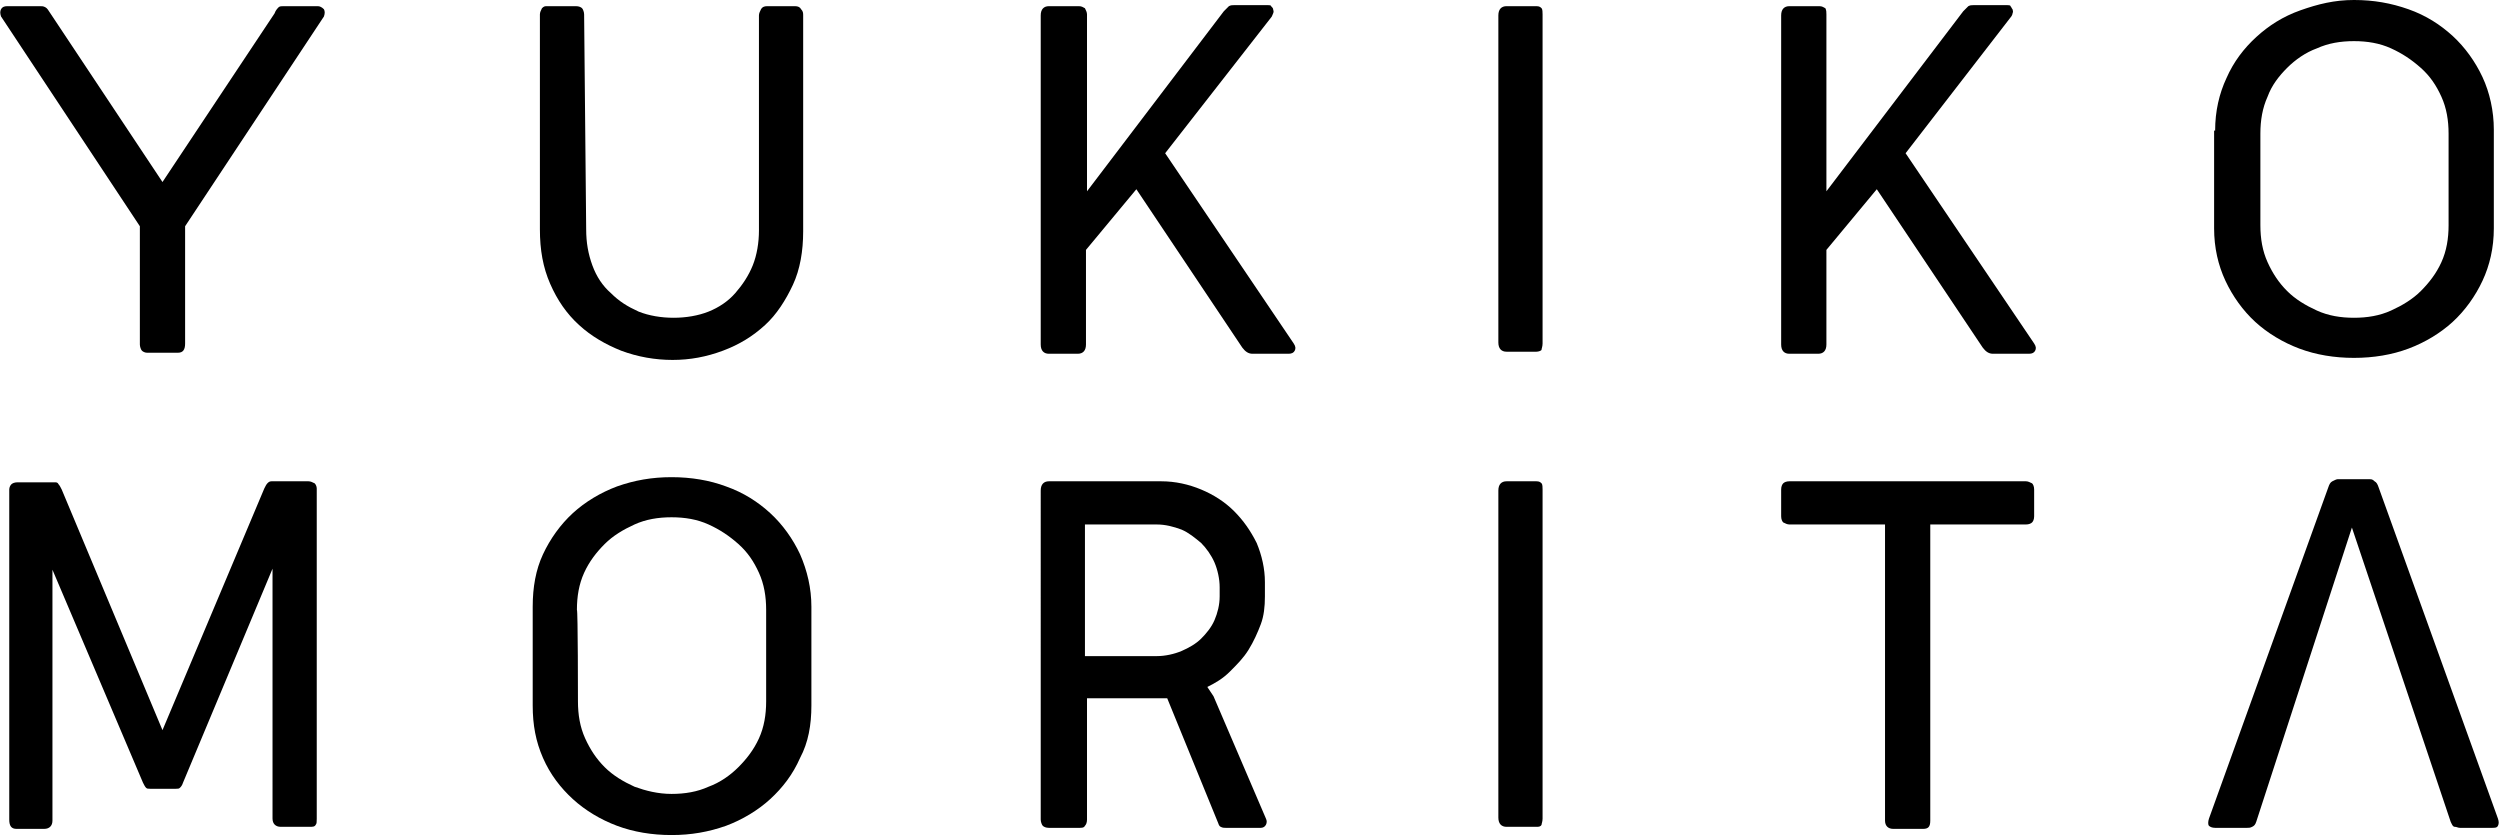
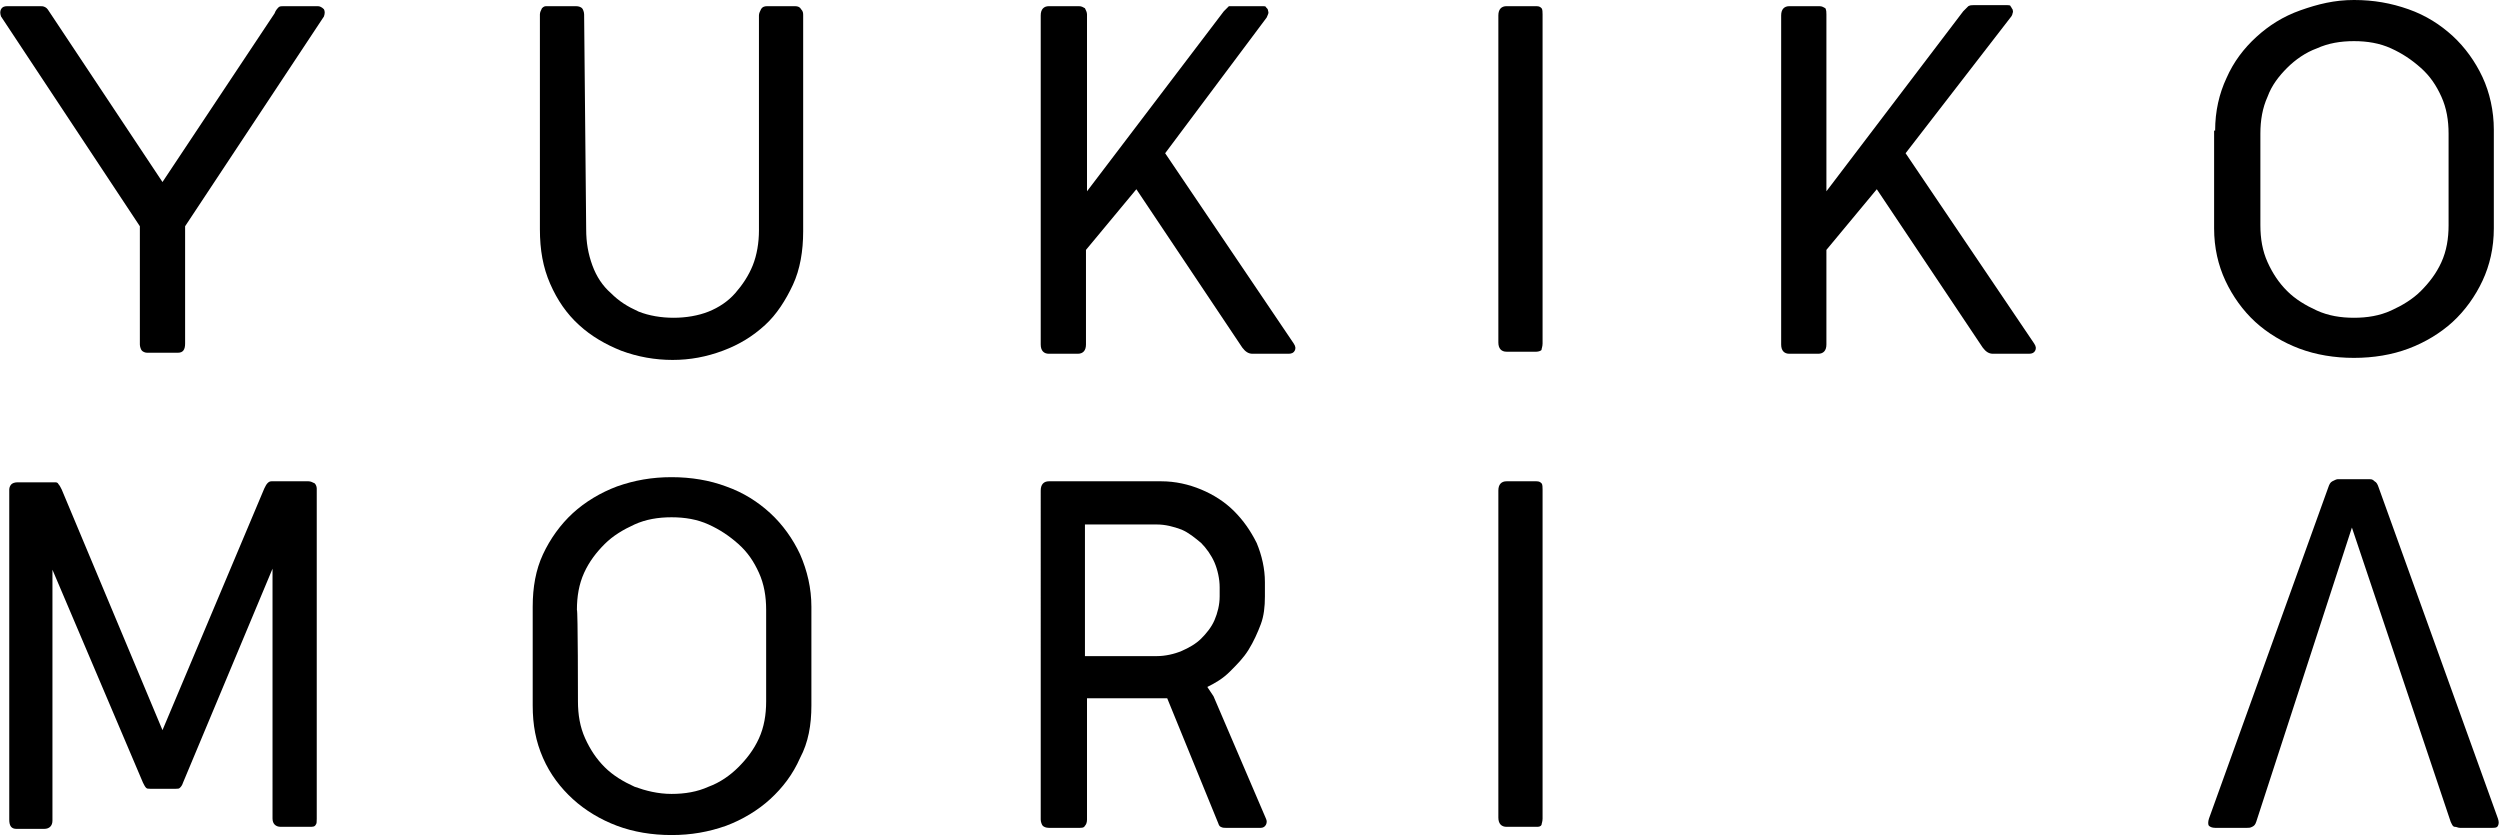
<svg xmlns="http://www.w3.org/2000/svg" version="1.1" id="レイヤー_1" x="0px" y="0px" viewBox="0 0 243.1 81.2" style="enable-background:new 0 0 243.1 81.2;" xml:space="preserve">
  <g>
    <path d="M26.7,1.3C26.8,1,27,0.8,27.1,0.7s0.3-0.1,0.5-0.1h3.3c0.2,0,0.4,0.1,0.6,0.3c0.1,0.2,0.1,0.4,0,0.7L18,22v11.4   c0,0.6-0.2,0.9-0.7,0.9h-3c-0.2,0-0.4-0.1-0.5-0.2s-0.2-0.4-0.2-0.6V22L0.1,1.6C0,1.3,0,1.1,0.1,0.9s0.3-0.3,0.6-0.3h3.2   c0.2,0,0.3,0,0.5,0.1S4.7,1,4.9,1.3l10.9,16.4L26.7,1.3z" />
    <path d="M57,22.3c0,1.3,0.2,2.4,0.6,3.5s1,2,1.8,2.7c0.8,0.8,1.6,1.3,2.7,1.8c1,0.4,2.2,0.6,3.4,0.6c1.2,0,2.4-0.2,3.4-0.6   s1.9-1,2.6-1.8s1.3-1.7,1.7-2.7s0.6-2.2,0.6-3.4V1.5c0-0.2,0.1-0.4,0.2-0.6s0.3-0.3,0.6-0.3h2.7c0.3,0,0.5,0.1,0.6,0.3   c0.2,0.2,0.2,0.4,0.2,0.6v21c0,1.9-0.3,3.7-1,5.2s-1.6,2.9-2.7,3.9c-1.2,1.1-2.5,1.9-4.1,2.5S67.1,35,65.4,35s-3.4-0.3-5-0.9   c-1.5-0.6-2.9-1.4-4.1-2.5c-1.2-1.1-2.1-2.4-2.8-4s-1-3.3-1-5.3V1.4c0-0.2,0.1-0.4,0.2-0.6c0.2-0.2,0.3-0.2,0.5-0.2H56   c0.3,0,0.5,0.1,0.6,0.2s0.2,0.4,0.2,0.6L57,22.3L57,22.3z" />
-     <path d="M113.3,14.9l12.5,18.5c0.2,0.3,0.2,0.5,0.1,0.7s-0.3,0.3-0.6,0.3h-3.5c-0.4,0-0.7-0.2-1-0.6l-10.3-15.4l-4.9,5.9v9.2   c0,0.6-0.3,0.9-0.8,0.9H102c-0.5,0-0.8-0.3-0.8-0.9v-32c0-0.6,0.3-0.9,0.8-0.9h2.9c0.3,0,0.4,0.1,0.6,0.2c0.1,0.2,0.2,0.4,0.2,0.6   v17.2L119,1.1c0.2-0.2,0.4-0.4,0.5-0.5c0.2-0.1,0.3-0.1,0.5-0.1h3.3c0.1,0,0.3,0,0.3,0.1c0.1,0.1,0.2,0.2,0.2,0.3s0.1,0.2,0,0.4   s-0.1,0.3-0.2,0.4L113.3,14.9z" />
+     <path d="M113.3,14.9l12.5,18.5c0.2,0.3,0.2,0.5,0.1,0.7s-0.3,0.3-0.6,0.3h-3.5c-0.4,0-0.7-0.2-1-0.6l-10.3-15.4l-4.9,5.9v9.2   c0,0.6-0.3,0.9-0.8,0.9H102c-0.5,0-0.8-0.3-0.8-0.9v-32c0-0.6,0.3-0.9,0.8-0.9h2.9c0.3,0,0.4,0.1,0.6,0.2c0.1,0.2,0.2,0.4,0.2,0.6   v17.2L119,1.1c0.2-0.2,0.4-0.4,0.5-0.5h3.3c0.1,0,0.3,0,0.3,0.1c0.1,0.1,0.2,0.2,0.2,0.3s0.1,0.2,0,0.4   s-0.1,0.3-0.2,0.4L113.3,14.9z" />
    <path d="M145.7,1.5c0-0.6,0.3-0.9,0.8-0.9h2.9c0.3,0,0.4,0.1,0.5,0.2s0.1,0.4,0.1,0.6v32c0,0.3-0.1,0.5-0.1,0.6s-0.3,0.2-0.5,0.2   h-2.9c-0.5,0-0.8-0.3-0.8-0.9V1.5z" />
    <path d="M185.3,14.9l12.5,18.5c0.2,0.3,0.2,0.5,0.1,0.7s-0.3,0.3-0.6,0.3h-3.5c-0.4,0-0.7-0.2-1-0.6l-10.3-15.4l-4.9,5.9v9.2   c0,0.6-0.3,0.9-0.8,0.9H174c-0.5,0-0.8-0.3-0.8-0.9v-32c0-0.6,0.3-0.9,0.8-0.9h2.9c0.3,0,0.4,0.1,0.6,0.2c0.1,0.2,0.1,0.4,0.1,0.6   v17.2l13.3-17.5c0.2-0.2,0.4-0.4,0.5-0.5c0.2-0.1,0.3-0.1,0.5-0.1h3.3c0.1,0,0.3,0,0.3,0.1c0.1,0.1,0.1,0.2,0.2,0.3   c0,0.1,0.1,0.2,0,0.4c0,0.1-0.1,0.3-0.2,0.4L185.3,14.9z" />
    <path d="M215.4,12.7c0-1.9,0.4-3.6,1.1-5.1c0.7-1.6,1.7-2.9,2.9-4s2.6-2,4.3-2.6s3.3-1,5.2-1s3.6,0.3,5.3,0.9s3.1,1.5,4.3,2.6   s2.2,2.5,2.9,4s1.1,3.3,1.1,5.1v9.6c0,1.9-0.4,3.6-1.1,5.1c-0.7,1.5-1.7,2.9-2.9,4s-2.7,2-4.3,2.6s-3.4,0.9-5.3,0.9   s-3.7-0.3-5.3-0.9c-1.6-0.6-3.1-1.5-4.3-2.6s-2.2-2.5-2.9-4s-1.1-3.2-1.1-5.1v-9.5H215.4z M219.8,21.9c0,1.3,0.2,2.5,0.7,3.6   s1.1,2,1.9,2.8s1.8,1.4,2.9,1.9c1.1,0.5,2.3,0.7,3.6,0.7s2.5-0.2,3.6-0.7s2.1-1.1,2.9-1.9c0.8-0.8,1.5-1.7,2-2.8   c0.5-1.1,0.7-2.3,0.7-3.6V13c0-1.3-0.2-2.5-0.7-3.6s-1.1-2-2-2.8s-1.8-1.4-2.9-1.9S230.2,4,228.9,4s-2.5,0.2-3.6,0.7   c-1.1,0.4-2.1,1.1-2.9,1.9c-0.8,0.8-1.5,1.7-1.9,2.8c-0.5,1.1-0.7,2.3-0.7,3.6V21.9z" />
    <path d="M17.8,76.1c-0.1,0.3-0.2,0.4-0.3,0.5s-0.2,0.1-0.4,0.1h-2.5c-0.2,0-0.3,0-0.4-0.1c-0.1-0.1-0.2-0.3-0.3-0.5L5.1,55.4v24.4   c0,0.5-0.3,0.8-0.8,0.8H1.6c-0.5,0-0.7-0.3-0.7-0.9V47.6c0-0.2,0.1-0.4,0.2-0.5s0.3-0.2,0.6-0.2h3.6c0.2,0,0.3,0,0.4,0.2   c0.1,0.1,0.2,0.3,0.3,0.5L15.8,71l9.9-23.5c0.1-0.2,0.2-0.4,0.3-0.5s0.2-0.2,0.4-0.2H30c0.2,0,0.4,0.1,0.6,0.2   c0.1,0.1,0.2,0.3,0.2,0.5v32.1c0,0.3,0,0.5-0.1,0.6c-0.1,0.2-0.3,0.2-0.6,0.2h-2.8c-0.5,0-0.8-0.3-0.8-0.8V55.3L17.8,76.1z" />
    <path d="M51.8,59c0-1.9,0.3-3.6,1-5.1s1.7-2.9,2.9-4s2.7-2,4.3-2.6c1.7-0.6,3.4-0.9,5.3-0.9s3.7,0.3,5.3,0.9   c1.7,0.6,3.1,1.5,4.3,2.6s2.2,2.5,2.9,4c0.7,1.6,1.1,3.3,1.1,5.1v9.6c0,1.9-0.3,3.6-1.1,5.1c-0.7,1.6-1.7,2.9-2.9,4s-2.7,2-4.3,2.6   c-1.7,0.6-3.4,0.9-5.3,0.9s-3.7-0.3-5.3-0.9s-3.1-1.5-4.3-2.6s-2.2-2.4-2.9-4s-1-3.2-1-5.1C51.8,68.6,51.8,59,51.8,59z M56.2,68.2   c0,1.3,0.2,2.5,0.7,3.6s1.1,2,1.9,2.8c0.8,0.8,1.8,1.4,2.9,1.9c1.1,0.4,2.3,0.7,3.6,0.7c1.3,0,2.5-0.2,3.6-0.7   c1.1-0.4,2.1-1.1,2.9-1.9s1.5-1.7,2-2.8c0.5-1.1,0.7-2.3,0.7-3.6v-8.9c0-1.3-0.2-2.5-0.7-3.6s-1.1-2-2-2.8S70,51.5,68.9,51   s-2.3-0.7-3.6-0.7s-2.5,0.2-3.6,0.7s-2.1,1.1-2.9,1.9c-0.8,0.8-1.5,1.7-2,2.8s-0.7,2.3-0.7,3.6C56.2,59.3,56.2,68.2,56.2,68.2z" />
    <path d="M101.2,47.7c0-0.6,0.3-0.9,0.8-0.9h10.9c1.4,0,2.7,0.3,3.9,0.8c1.2,0.5,2.3,1.2,3.2,2.1c0.9,0.9,1.6,1.9,2.2,3.1   c0.5,1.2,0.8,2.5,0.8,3.8V58c0,1-0.1,1.9-0.4,2.7s-0.7,1.7-1.2,2.5s-1.1,1.4-1.8,2.1s-1.4,1.1-2.2,1.5l0.6,0.9l5.1,11.9   c0.1,0.2,0.1,0.4,0,0.6s-0.3,0.3-0.5,0.3h-3.4c-0.2,0-0.3,0-0.5-0.1s-0.2-0.3-0.3-0.5l-4.9-12h-7.8v11.8c0,0.3-0.1,0.5-0.2,0.6   c-0.1,0.2-0.3,0.2-0.6,0.2H102c-0.3,0-0.5-0.1-0.6-0.2s-0.2-0.4-0.2-0.6L101.2,47.7L101.2,47.7z M105.5,51v12.8h7   c0.8,0,1.7-0.2,2.4-0.5s1.4-0.7,1.9-1.2s1-1.1,1.3-1.8s0.5-1.5,0.5-2.3v-0.9c0-0.8-0.2-1.7-0.5-2.4s-0.8-1.4-1.3-1.9   c-0.6-0.5-1.2-1-1.9-1.3c-0.8-0.3-1.6-0.5-2.4-0.5C112.5,51,105.5,51,105.5,51z" />
    <path d="M145.7,47.7c0-0.6,0.3-0.9,0.8-0.9h2.9c0.3,0,0.4,0.1,0.5,0.2s0.1,0.4,0.1,0.6v32c0,0.3-0.1,0.5-0.1,0.6   c-0.1,0.2-0.3,0.2-0.5,0.2h-2.9c-0.5,0-0.8-0.3-0.8-0.9V47.7z" />
-     <path d="M173.2,47.6c0-0.3,0.1-0.5,0.2-0.6c0.1-0.1,0.3-0.2,0.6-0.2h23c0.2,0,0.4,0.1,0.6,0.2c0.1,0.1,0.2,0.3,0.2,0.6v2.6   c0,0.3-0.1,0.5-0.2,0.6S197.3,51,197,51h-9.3v28.8c0,0.6-0.2,0.8-0.7,0.8h-2.9c-0.5,0-0.8-0.3-0.8-0.8V51H174   c-0.2,0-0.4-0.1-0.6-0.2c-0.1-0.1-0.2-0.3-0.2-0.6V47.6L173.2,47.6z" />
    <path d="M219.4,79.9c-0.1,0.3-0.2,0.4-0.4,0.5s-0.3,0.1-0.5,0.1h-3.1c-0.3,0-0.5-0.1-0.6-0.2s-0.1-0.4,0-0.7l11.6-32.2   c0.1-0.3,0.2-0.5,0.4-0.6s0.4-0.2,0.5-0.2h3.1c0.2,0,0.3,0,0.5,0.2c0.2,0.1,0.3,0.3,0.4,0.6l11.6,32.2c0.1,0.3,0.1,0.5,0,0.7   s-0.3,0.2-0.6,0.2h-3.1c-0.2,0-0.3-0.1-0.5-0.1s-0.3-0.3-0.4-0.5l-9.6-28.6L219.4,79.9z" />
  </g>
</svg>